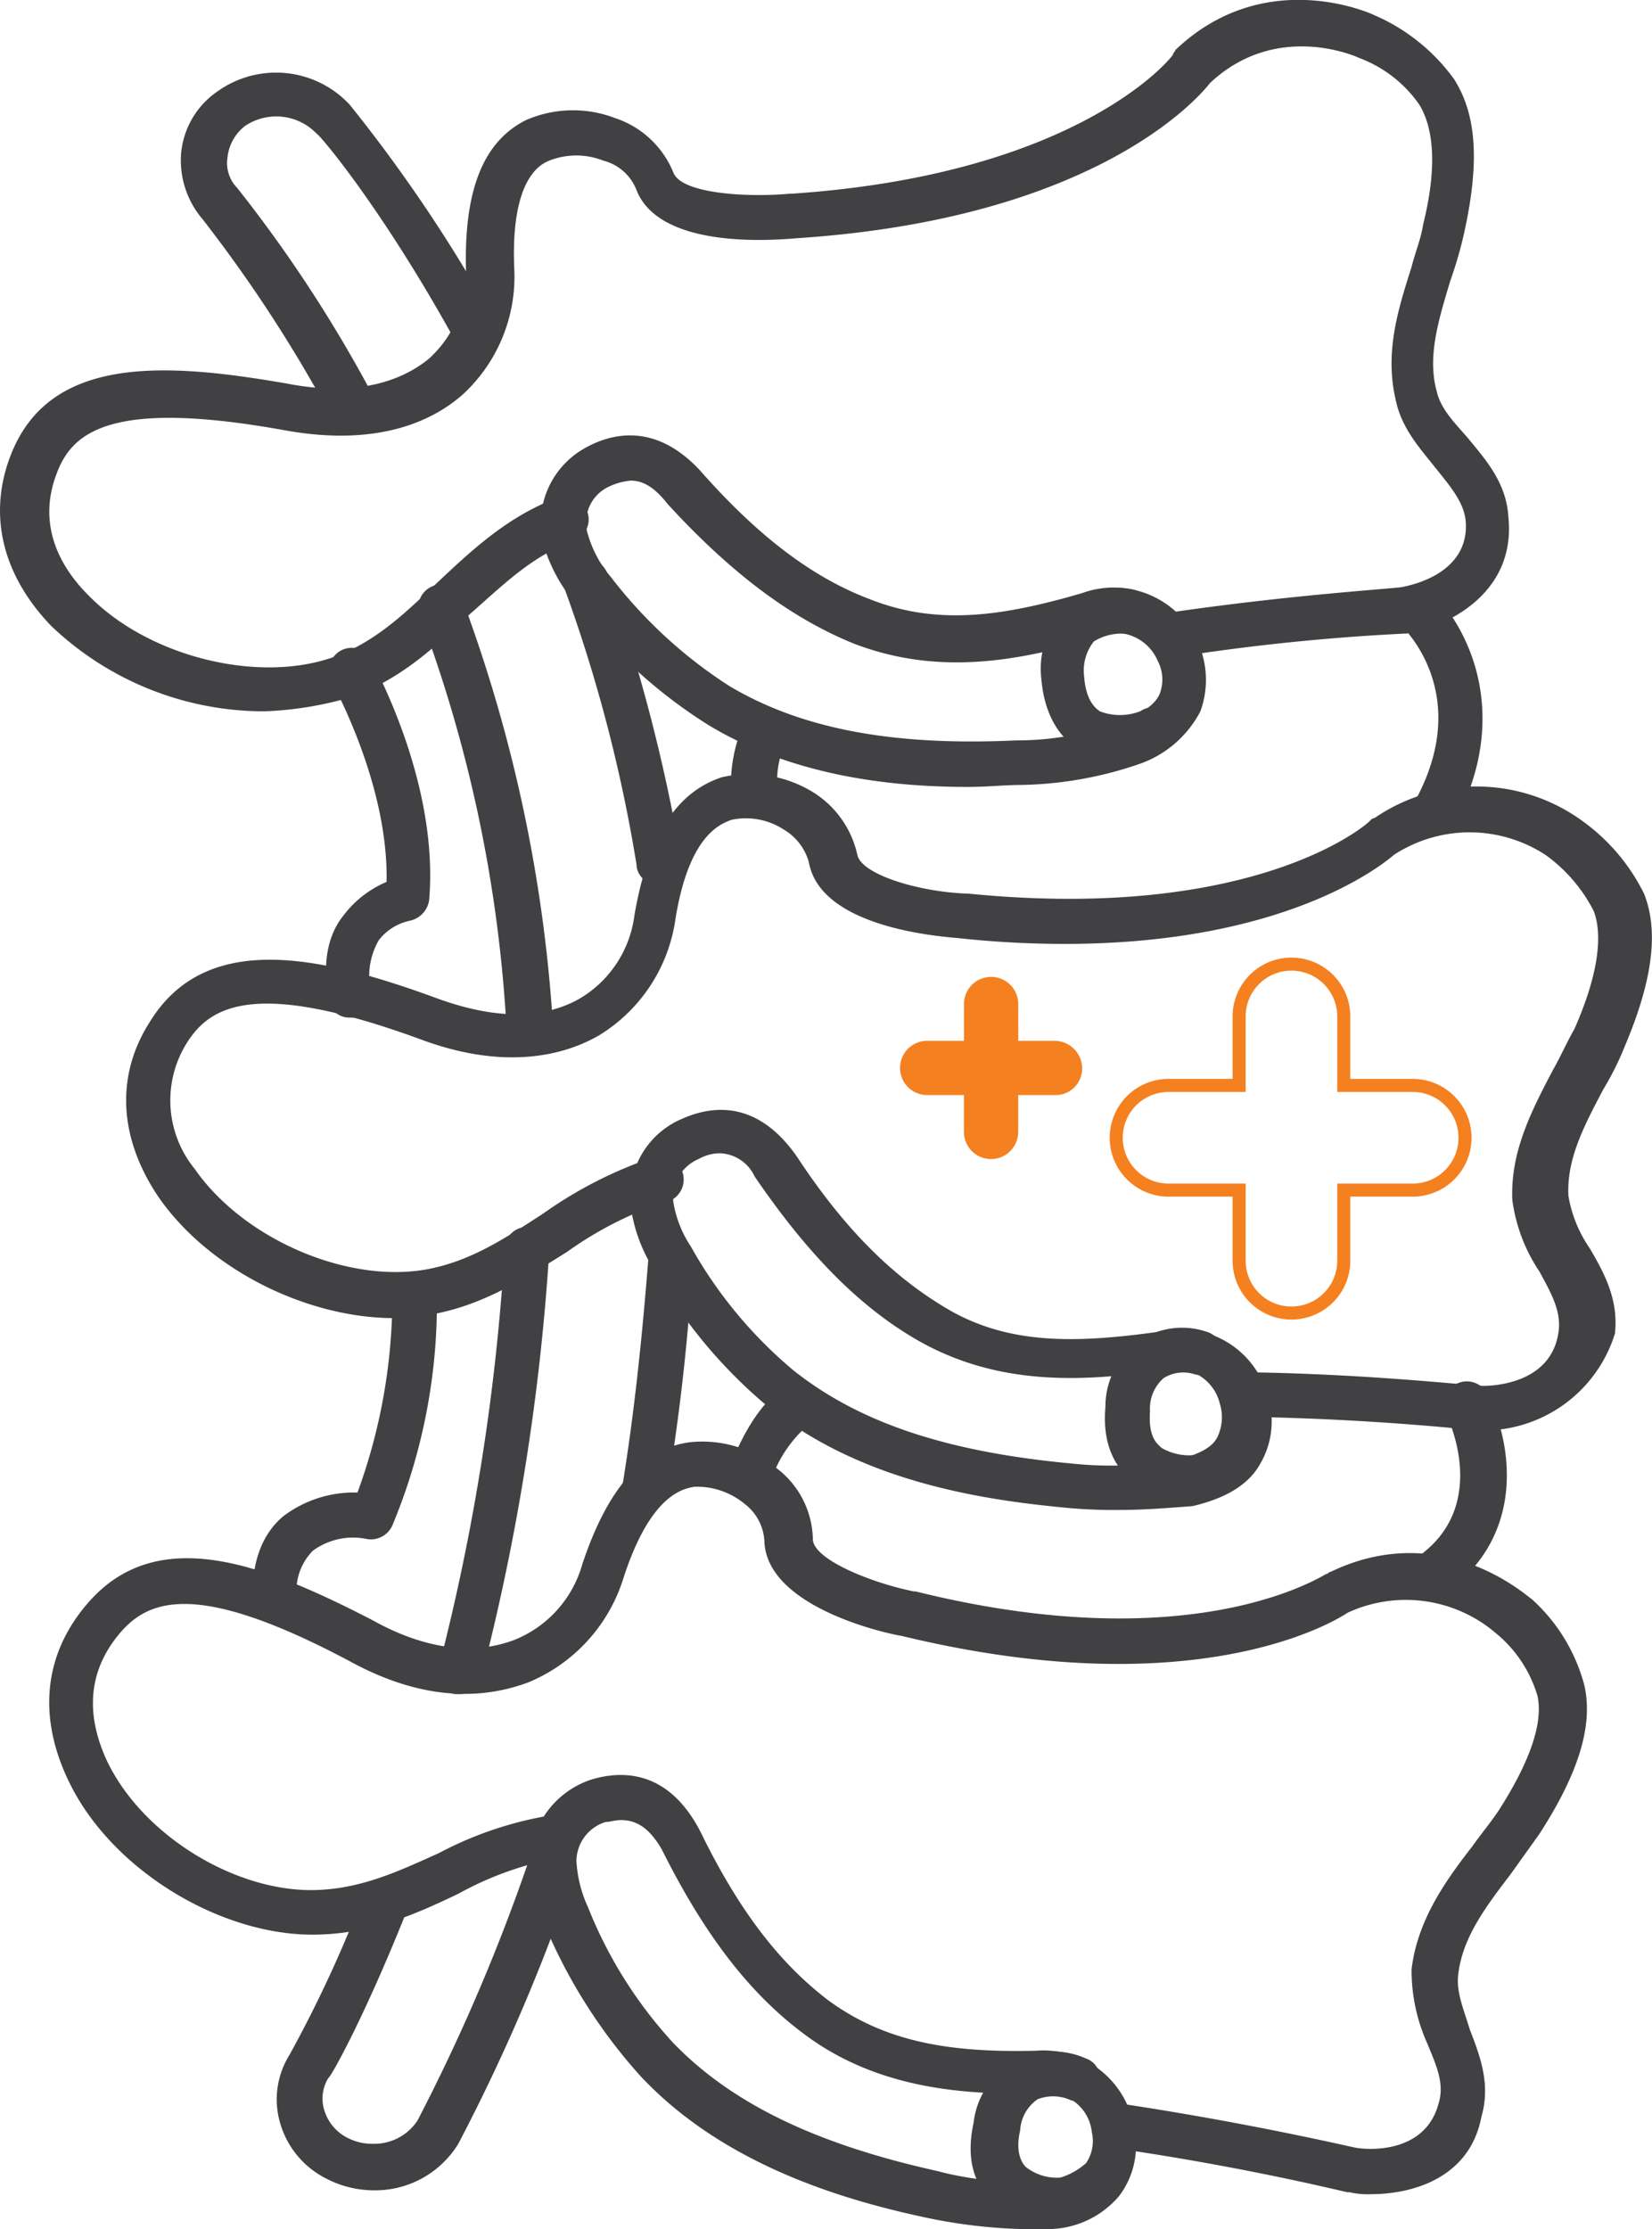
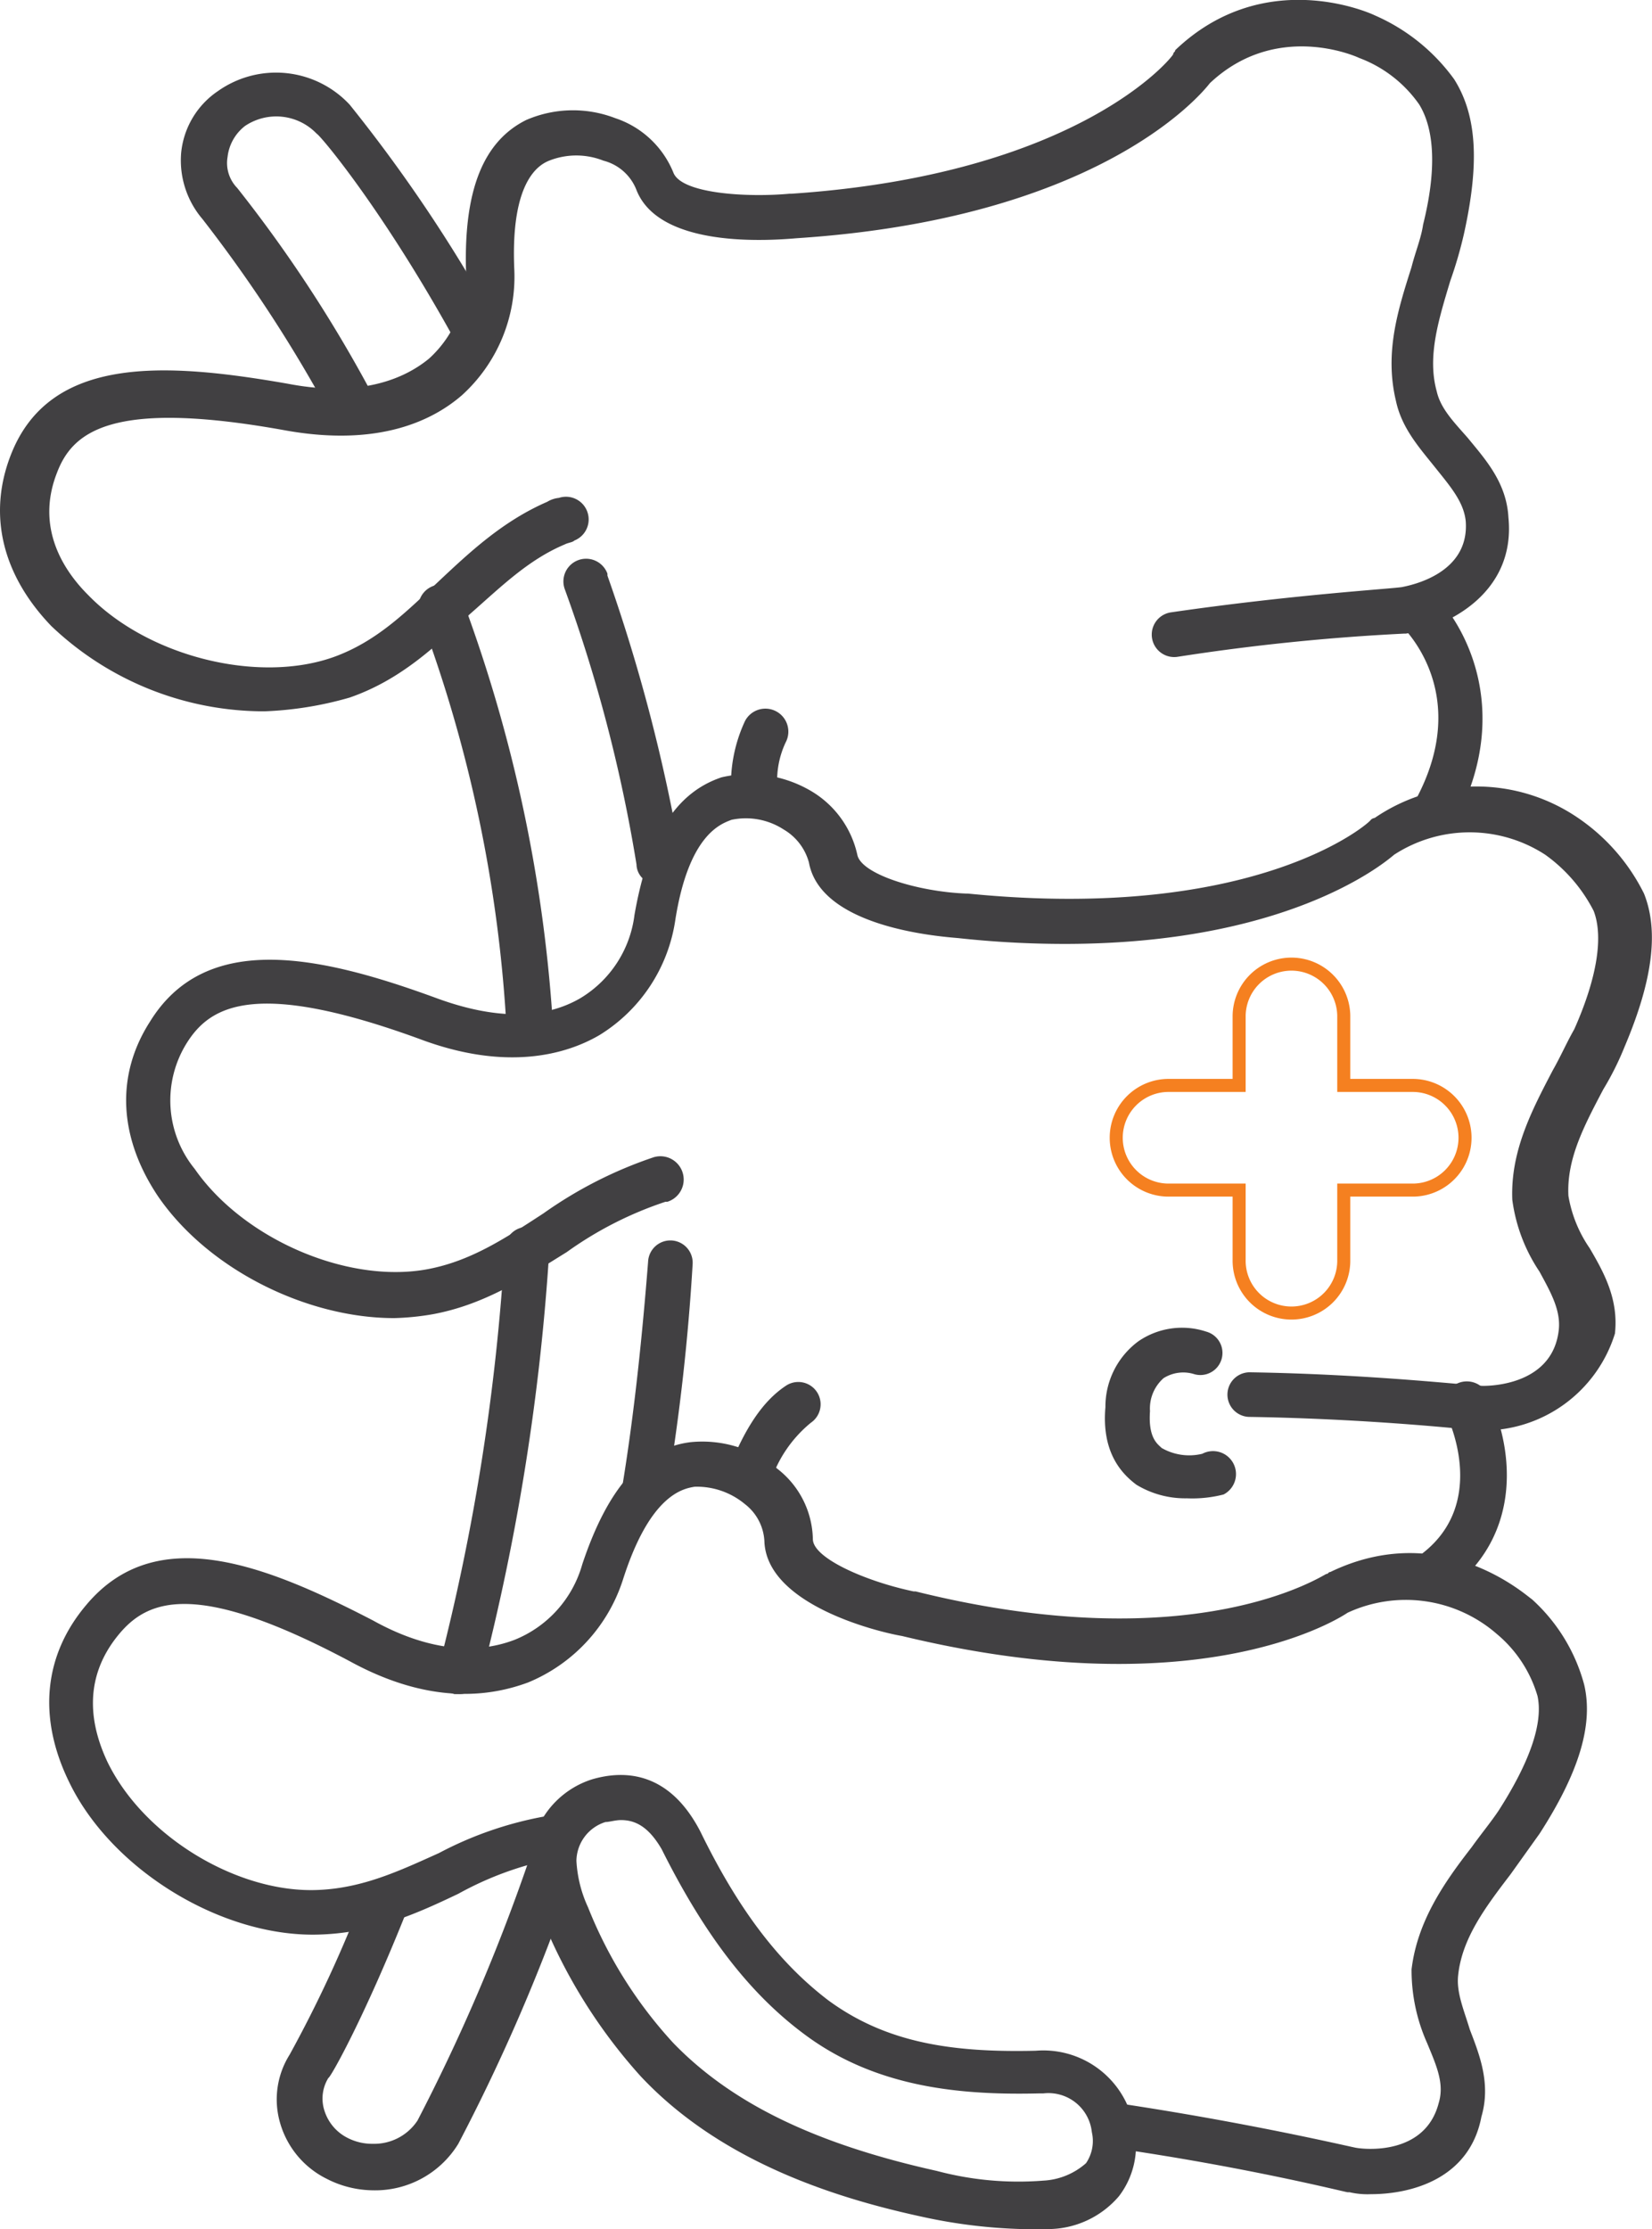
<svg xmlns="http://www.w3.org/2000/svg" width="126.673" height="170.862" viewBox="0 0 126.673 170.862">
  <path d="M113.586 109.647h-.3c-.149 0-7.875-.891-17.532-1.04a1.71 1.71 0 11.149-3.417c9.361.149 16.938 1.04 17.829 1.04.743 0 5.349-.149 5.795-4.309.149-1.486-.594-2.823-1.486-4.457a12.875 12.875 0 01-2.08-5.5c-.149-3.714 1.486-6.835 3.12-9.955.594-1.04 1.04-2.08 1.634-3.12 1.783-4.012 2.229-7.132 1.486-9.063a12.029 12.029 0 00-3.714-4.309 10.635 10.635 0 00-11.589 0c-1.04.891-8.469 6.835-25.258 6.835a75.3 75.3 0 01-8.172-.446c-1.783-.149-10.549-.891-11.441-5.795a4.2 4.2 0 00-1.932-2.526 5.326 5.326 0 00-4.012-.743c-.743.3-3.269 1.04-4.309 7.726a12.49 12.49 0 01-5.795 8.766c-2.526 1.486-7.132 2.823-13.818.3-12.629-4.606-16.047-2.526-17.83.3a8.3 8.3 0 00.594 9.658c3.714 5.349 11.589 8.766 17.681 7.726 3.417-.594 6.092-2.377 9.063-4.309a32.472 32.472 0 018.469-4.309 1.786 1.786 0 011.04 3.417h-.149a28.13 28.13 0 00-7.578 3.863c-3.12 1.932-6.24 4.012-10.252 4.755a20.134 20.134 0 01-2.972.3c-6.686 0-14.264-3.714-18.127-9.361-2.972-4.457-3.269-9.212-.594-13.372 4.309-6.983 13.075-5.052 21.99-1.783 4.457 1.634 8.172 1.634 10.995 0a8.691 8.691 0 004.16-6.389c1.04-5.943 3.12-9.36 6.686-10.549a9.362 9.362 0 016.835 1.04 7.553 7.553 0 013.566 4.9c.3 1.486 4.606 2.823 8.32 2.972h.149c22.287 2.229 30.9-5.5 30.9-5.646a.519.519 0 01.3-.149 13.816 13.816 0 0115.6 0 15.146 15.146 0 015.052 5.795c1.189 2.972.594 6.835-1.486 11.738a22.366 22.366 0 01-1.634 3.269c-1.486 2.823-2.823 5.349-2.674 8.172a9.966 9.966 0 001.634 4.012c1.04 1.783 2.229 3.863 1.932 6.537a10.556 10.556 0 01-10.245 7.426zm-8.469 58.541a6.094 6.094 0 01-1.634-.149h-.149c-.149 0-7.726-1.932-18.127-3.417a1.723 1.723 0 01.446-3.417c9.955 1.486 17.532 3.269 18.275 3.417s5.349.594 6.389-3.417c.446-1.486-.149-2.823-.891-4.606a13.689 13.689 0 01-1.189-5.646c.446-3.714 2.526-6.686 4.606-9.36.743-1.04 1.486-1.932 2.08-2.823 2.377-3.714 3.417-6.686 2.972-8.766a9.766 9.766 0 00-3.12-4.755 10.621 10.621 0 00-11.441-1.631c-1.337.891-12.035 7.132-34.173 1.783-1.783-.3-10.4-2.377-10.549-7.28a3.828 3.828 0 00-1.486-2.823 5.764 5.764 0 00-3.863-1.337c-.891.149-3.417.594-5.5 7.132a12.733 12.733 0 01-7.28 7.875c-2.823 1.04-7.429 1.783-13.669-1.634-11.738-6.24-15.452-4.755-17.681-2.08-2.972 3.566-2.08 7.28-.891 9.806 2.823 5.795 10.1 10.1 16.2 9.806 3.417-.149 6.24-1.486 9.212-2.823a27.947 27.947 0 018.172-2.823 1.661 1.661 0 01.594 3.269 25.222 25.222 0 00-7.28 2.674c-3.12 1.486-6.389 2.972-10.549 3.12-7.429.3-16.047-4.9-19.315-11.738-2.377-4.9-1.932-9.658 1.337-13.521 5.349-6.389 13.669-3.12 21.99 1.189 4.012 2.229 7.726 2.674 10.846 1.486a8.808 8.808 0 005.2-5.795c1.932-5.795 4.606-8.915 8.32-9.361a8.992 8.992 0 016.686 2.08 6.981 6.981 0 012.674 5.349c0 1.486 4.16 3.269 7.726 4.012h.149c21.544 5.349 31.35-1.337 31.5-1.337s.149-.149.3-.149c8.618-4.16 15.155 1.932 15.452 2.08a13.545 13.545 0 014.012 6.537c.743 3.12-.446 6.835-3.417 11.441l-2.229 3.12c-1.932 2.526-3.714 4.9-4.012 7.726-.149 1.337.446 2.674.891 4.16.743 1.932 1.634 4.16.892 6.686-.898 4.751-5.356 5.94-8.476 5.94zM20.278 54.524a23.674 23.674 0 01-16.344-6.537C.22 44.124-.966 39.518.814 34.912c2.972-7.726 11.886-7.132 21.247-5.5 4.606.891 8.32.149 10.846-1.932a8.675 8.675 0 002.823-6.835c-.149-6.092 1.337-9.806 4.606-11.441a9.012 9.012 0 016.835-.149 7.288 7.288 0 014.457 4.16c.594 1.634 5.646 1.932 8.915 1.634h.149c22.138-1.486 29.27-10.549 29.27-10.7s.149-.149.149-.3c6.835-6.537 15.007-2.823 15.3-2.674a14.8 14.8 0 016.092 4.9c1.783 2.823 1.932 6.537.743 11.886a32.268 32.268 0 01-1.04 3.566c-.891 2.972-1.783 5.795-1.04 8.469.3 1.337 1.337 2.377 2.377 3.566 1.337 1.634 2.972 3.417 3.12 6.092.594 5.943-4.9 8.469-7.875 8.915h-.149a166.467 166.467 0 00-17.384 1.783 1.723 1.723 0 01-.446-3.417c9.212-1.337 16.641-1.783 17.681-1.932.743-.149 5.2-1.04 4.9-5.052-.149-1.486-1.189-2.674-2.377-4.16s-2.526-2.972-2.972-5.052c-.891-3.714.149-6.983 1.189-10.252.3-1.189.743-2.229.891-3.269 1.04-4.16.891-7.28-.3-9.212a9.784 9.784 0 00-4.606-3.566c-.3-.149-6.389-2.823-11.441 1.932-1.04 1.337-9.063 10.4-31.647 11.886-1.783.149-10.549.891-12.332-3.714a3.7 3.7 0 00-2.526-2.229 5.649 5.649 0 00-4.16 0c-.743.3-2.972 1.486-2.674 8.32a12.268 12.268 0 01-4.012 9.658c-2.229 1.932-6.389 4.012-13.669 2.674-13.224-2.377-16.2.149-17.384 3.269-1.634 4.16.446 7.429 2.377 9.361 4.606 4.755 13.075 6.835 18.87 4.755 3.269-1.189 5.5-3.417 8.023-5.795 2.377-2.229 4.9-4.606 8.32-6.092a2.112 2.112 0 01.891-.3 1.74 1.74 0 011.189 3.269c-.149.149-.446.149-.743.3-2.823 1.189-4.9 3.269-7.28 5.349-2.674 2.526-5.349 5.052-9.212 6.389a27.088 27.088 0 01-6.527 1.052z" fill="#414042" />
  <path d="M57.869 62.697a1.9 1.9 0 01-1.783-1.634 11.471 11.471 0 011.04-5.795 1.761 1.761 0 113.12 1.634 6.87 6.87 0 00-.594 3.863 1.594 1.594 0 01-1.634 1.783zm-.297 52.151a.893.893 0 01-.594-.149 1.767 1.767 0 01-1.04-2.229c1.189-2.972 2.526-5.052 4.309-6.24a1.71 1.71 0 111.932 2.823 9.738 9.738 0 00-3.12 4.606 1.447 1.447 0 01-1.487 1.189zm52.746-51.259a1.807 1.807 0 01-1.783-1.783 1.113 1.113 0 01.149-.743c4.16-8.023-1.04-12.926-1.337-13.224a1.546 1.546 0 010-2.377 1.805 1.805 0 012.377-.149c2.526 2.377 6.24 8.915 2.08 17.235a1.547 1.547 0 01-1.486 1.041zm-.743 59.134a1.807 1.807 0 01-1.783-1.783 1.829 1.829 0 01.743-1.486c5.795-3.863 2.526-10.7 2.377-10.995a1.761 1.761 0 013.12-1.634c1.783 3.417 3.269 10.846-3.417 15.452a1.975 1.975 0 01-1.04.446zm-68.94-42.048a1.9 1.9 0 01-1.783-1.634 106.563 106.563 0 00-6.686-31.945 1.74 1.74 0 013.269-1.189 113.679 113.679 0 016.983 32.985 1.807 1.807 0 01-1.783 1.783zm-5.349 49.18h-.446a1.69 1.69 0 01-1.189-2.08 167.852 167.852 0 005.052-32.093 1.71 1.71 0 113.417.149 174.205 174.205 0 01-5.2 32.687 1.741 1.741 0 01-1.634 1.337zm-6.687 38.036a7.912 7.912 0 01-3.566-.891 6.9 6.9 0 01-3.566-4.309 6.445 6.445 0 01.743-5.2 97.415 97.415 0 005.646-12.184 1.74 1.74 0 113.269 1.189v.149c-3.269 8.172-5.795 12.629-5.943 12.629a3 3 0 00-.3 2.526 3.513 3.513 0 001.783 2.08 4.113 4.113 0 001.932.446 3.976 3.976 0 003.417-1.783 145.972 145.972 0 008.476-19.76 1.786 1.786 0 013.417 1.04v.149a145.279 145.279 0 01-8.766 20.355 7.475 7.475 0 01-6.542 3.564zm20.95-52.304h-.3a1.789 1.789 0 01-1.486-1.932c.891-5.5 1.486-11.292 1.932-16.938a1.71 1.71 0 013.417.149 165.242 165.242 0 01-1.932 17.235 1.527 1.527 0 01-1.631 1.486zm.891-47.839a1.527 1.527 0 01-1.634-1.486 116.006 116.006 0 00-5.5-21.1 1.74 1.74 0 013.272-1.187v.149a132.886 132.886 0 015.646 21.693 1.679 1.679 0 01-1.486 1.932h-.3zM26.964 32.98a1.634 1.634 0 01-1.486-.891 108.241 108.241 0 00-9.955-15.3 6.931 6.931 0 01-1.634-5.052 6.46 6.46 0 012.823-4.755 7.715 7.715 0 0110.1 1.04 116.215 116.215 0 0110.995 16.344 1.733 1.733 0 01-2.972 1.783V26c-5.5-9.955-10.252-15.6-10.549-15.749a4.292 4.292 0 00-5.5-.594 3.5 3.5 0 00-1.337 2.377 2.741 2.741 0 00.743 2.377 104.925 104.925 0 0110.4 15.9 1.731 1.731 0 01-.743 2.377 1.092 1.092 0 01-.892.3z" fill="#414042" />
-   <path d="M74.213 60.319c-6.092 0-13.521-.891-19.91-4.755a38.459 38.459 0 01-10.1-9.212 12.39 12.39 0 01-2.526-4.606 6.581 6.581 0 012.972-7.28c2.229-1.337 5.646-2.08 9.063 1.634 4.457 5.052 8.618 8.172 12.926 9.806 5.2 2.08 10.252 1.337 16.344-.446a7.075 7.075 0 019.063 9.063 8.377 8.377 0 01-4.606 4.012 29.294 29.294 0 01-9.212 1.634c-1.191.001-2.524.15-4.014.15zM48.361 36.843a4.841 4.841 0 00-1.932.594 3.034 3.034 0 00-1.337 3.566 8.76 8.76 0 001.783 3.269 35.8 35.8 0 009.063 8.32c5.5 3.269 12.481 4.606 21.99 4.16a22.932 22.932 0 008.172-1.486c1.04-.446 2.377-1.04 2.823-2.08a3.06 3.06 0 00-.149-2.526 3.518 3.518 0 00-4.457-1.932.146.146 0 00-.149.149c-5.943 1.783-12.184 2.972-18.721.446-4.755-1.932-9.36-5.349-14.264-10.7-1.04-1.337-1.932-1.783-2.823-1.783z" fill="#414042" />
-   <path d="M85.952 58.239a6.03 6.03 0 01-2.823-.594c-1.337-.594-2.972-2.229-3.269-5.5a6.718 6.718 0 011.783-5.5 5.873 5.873 0 015.052-1.486 1.723 1.723 0 11-.446 3.417 4 4 0 00-2.377.594 3.606 3.606 0 00-.743 2.674c.149 2.08 1.04 2.526 1.189 2.674a4.32 4.32 0 003.12 0 1.71 1.71 0 111.932 2.823h-.149a4.314 4.314 0 01-3.269.898zm-.003 57.5a38.971 38.971 0 01-4.012-.149c-6.389-.594-15.9-1.932-23.178-7.875a37.892 37.892 0 01-8.618-10.4 12.025 12.025 0 01-1.783-4.9 6.5 6.5 0 014.012-6.686c2.377-1.04 5.795-1.337 8.766 2.972 3.714 5.646 7.429 9.212 11.441 11.589 4.755 2.823 9.955 2.674 16.344 1.783a6.929 6.929 0 018.32 5.052 6.41 6.41 0 01-.594 5.052c-.891 1.634-2.674 2.674-5.2 3.269-1.93.144-3.713.293-5.498.293zM55.193 88.4a3.387 3.387 0 00-1.634.446 3.209 3.209 0 00-1.932 3.269 8.67 8.67 0 001.337 3.417 34.057 34.057 0 007.875 9.509c5.052 4.012 11.738 6.24 21.247 7.132a28.989 28.989 0 008.32-.3c1.04-.3 2.526-.743 2.972-1.783a3.514 3.514 0 00.149-2.526 3.452 3.452 0 00-4.16-2.526h-.3c-6.092.891-12.481 1.189-18.572-2.229-4.457-2.526-8.469-6.537-12.629-12.629a3.055 3.055 0 00-2.671-1.78zm33.727 13.372" fill="#414042" />
  <path d="M91.002 114.848a7.2 7.2 0 01-3.863-1.04c-1.189-.891-2.674-2.526-2.377-5.943a6.23 6.23 0 012.526-5.052 5.912 5.912 0 015.2-.743 1.694 1.694 0 01-.891 3.269 2.827 2.827 0 00-2.377.3 3.1 3.1 0 00-1.04 2.526c-.149 2.08.594 2.526.891 2.823a4.238 4.238 0 003.12.446 1.761 1.761 0 111.634 3.12 9.627 9.627 0 01-2.823.294zm-12.629 56.014a40.628 40.628 0 01-7.429-.891c-6.24-1.337-15.452-4.012-21.841-10.846a40.916 40.916 0 01-7.28-11.441 12.646 12.646 0 01-1.189-5.052 6.839 6.839 0 014.755-6.24c2.526-.743 5.943-.594 8.32 4.012 2.972 6.092 6.092 10.1 9.806 12.926 4.457 3.269 9.509 4.012 15.9 3.863a7.059 7.059 0 017.578 6.092 6.355 6.355 0 01-1.189 5.052 7.171 7.171 0 01-5.5 2.526h-1.932zm-30.756-31.35c-.446 0-.891.149-1.189.149a3.166 3.166 0 00-2.229 2.972 9.7 9.7 0 00.891 3.566 33.725 33.725 0 006.537 10.4c4.457 4.606 10.846 7.726 20.207 9.806a24.3 24.3 0 008.172.743 5.347 5.347 0 003.269-1.337 3.024 3.024 0 00.446-2.377 3.347 3.347 0 00-3.714-2.972h-.3c-6.092.149-12.629-.446-18.127-4.606-4.16-3.12-7.578-7.578-10.846-14.115-1.037-1.783-2.077-2.229-3.117-2.229z" fill="#414042" />
-   <path d="M81.047 170.565a7.683 7.683 0 01-4.755-1.634c-1.189-1.04-2.377-2.823-1.634-6.24a6.135 6.135 0 018.618-4.9 1.587 1.587 0 01.891 2.229 1.628 1.628 0 01-2.229.892 3.255 3.255 0 00-2.377 0 3.1 3.1 0 00-1.337 2.377c-.446 1.932.3 2.674.446 2.823a3.859 3.859 0 003.12.743 1.739 1.739 0 111.193 3.26 5.13 5.13 0 01-1.936.45zM26.819 78a1.616 1.616 0 01-1.634-1.337c-.446-2.674-.149-4.9 1.189-6.537a8.068 8.068 0 013.269-2.526c.149-7.578-4.16-15.155-4.16-15.3a1.733 1.733 0 112.972-1.783c.149.446 5.2 9.36 4.457 18.424a1.89 1.89 0 01-1.486 1.634 4.083 4.083 0 00-2.377 1.486 5.507 5.507 0 00-.594 4.012 1.679 1.679 0 01-1.337 1.932zm-5.649 46.361a1.9 1.9 0 01-1.783-1.634c-.149-2.972.743-5.2 2.377-6.537a8.981 8.981 0 015.646-1.783 43.525 43.525 0 002.674-14.858 1.71 1.71 0 113.417-.149 44.348 44.348 0 01-3.417 17.532 1.8 1.8 0 01-1.932 1.04 5.215 5.215 0 00-4.16.891 4.372 4.372 0 00-1.189 3.863 1.551 1.551 0 01-1.634 1.634z" fill="#414042" />
  <path d="M108.387 83.2h-5.349v-5.349a4.012 4.012 0 00-8.023 0V83.2h-5.349a4.012 4.012 0 100 8.023h5.349v5.349a4.012 4.012 0 108.023 0v-5.349h5.349a4.012 4.012 0 000-8.023z" fill="none" stroke="#f58020" stroke-miterlimit="10" />
-   <path d="M80.9 79.78h-2.823v-2.82a2.08 2.08 0 10-4.16 0v2.82h-2.823a2.08 2.08 0 000 4.16h2.82v2.823a2.08 2.08 0 104.16 0V83.94h2.823a2.031 2.031 0 002.08-2.08 2.125 2.125 0 00-2.077-2.08z" fill="#f58020" />
</svg>